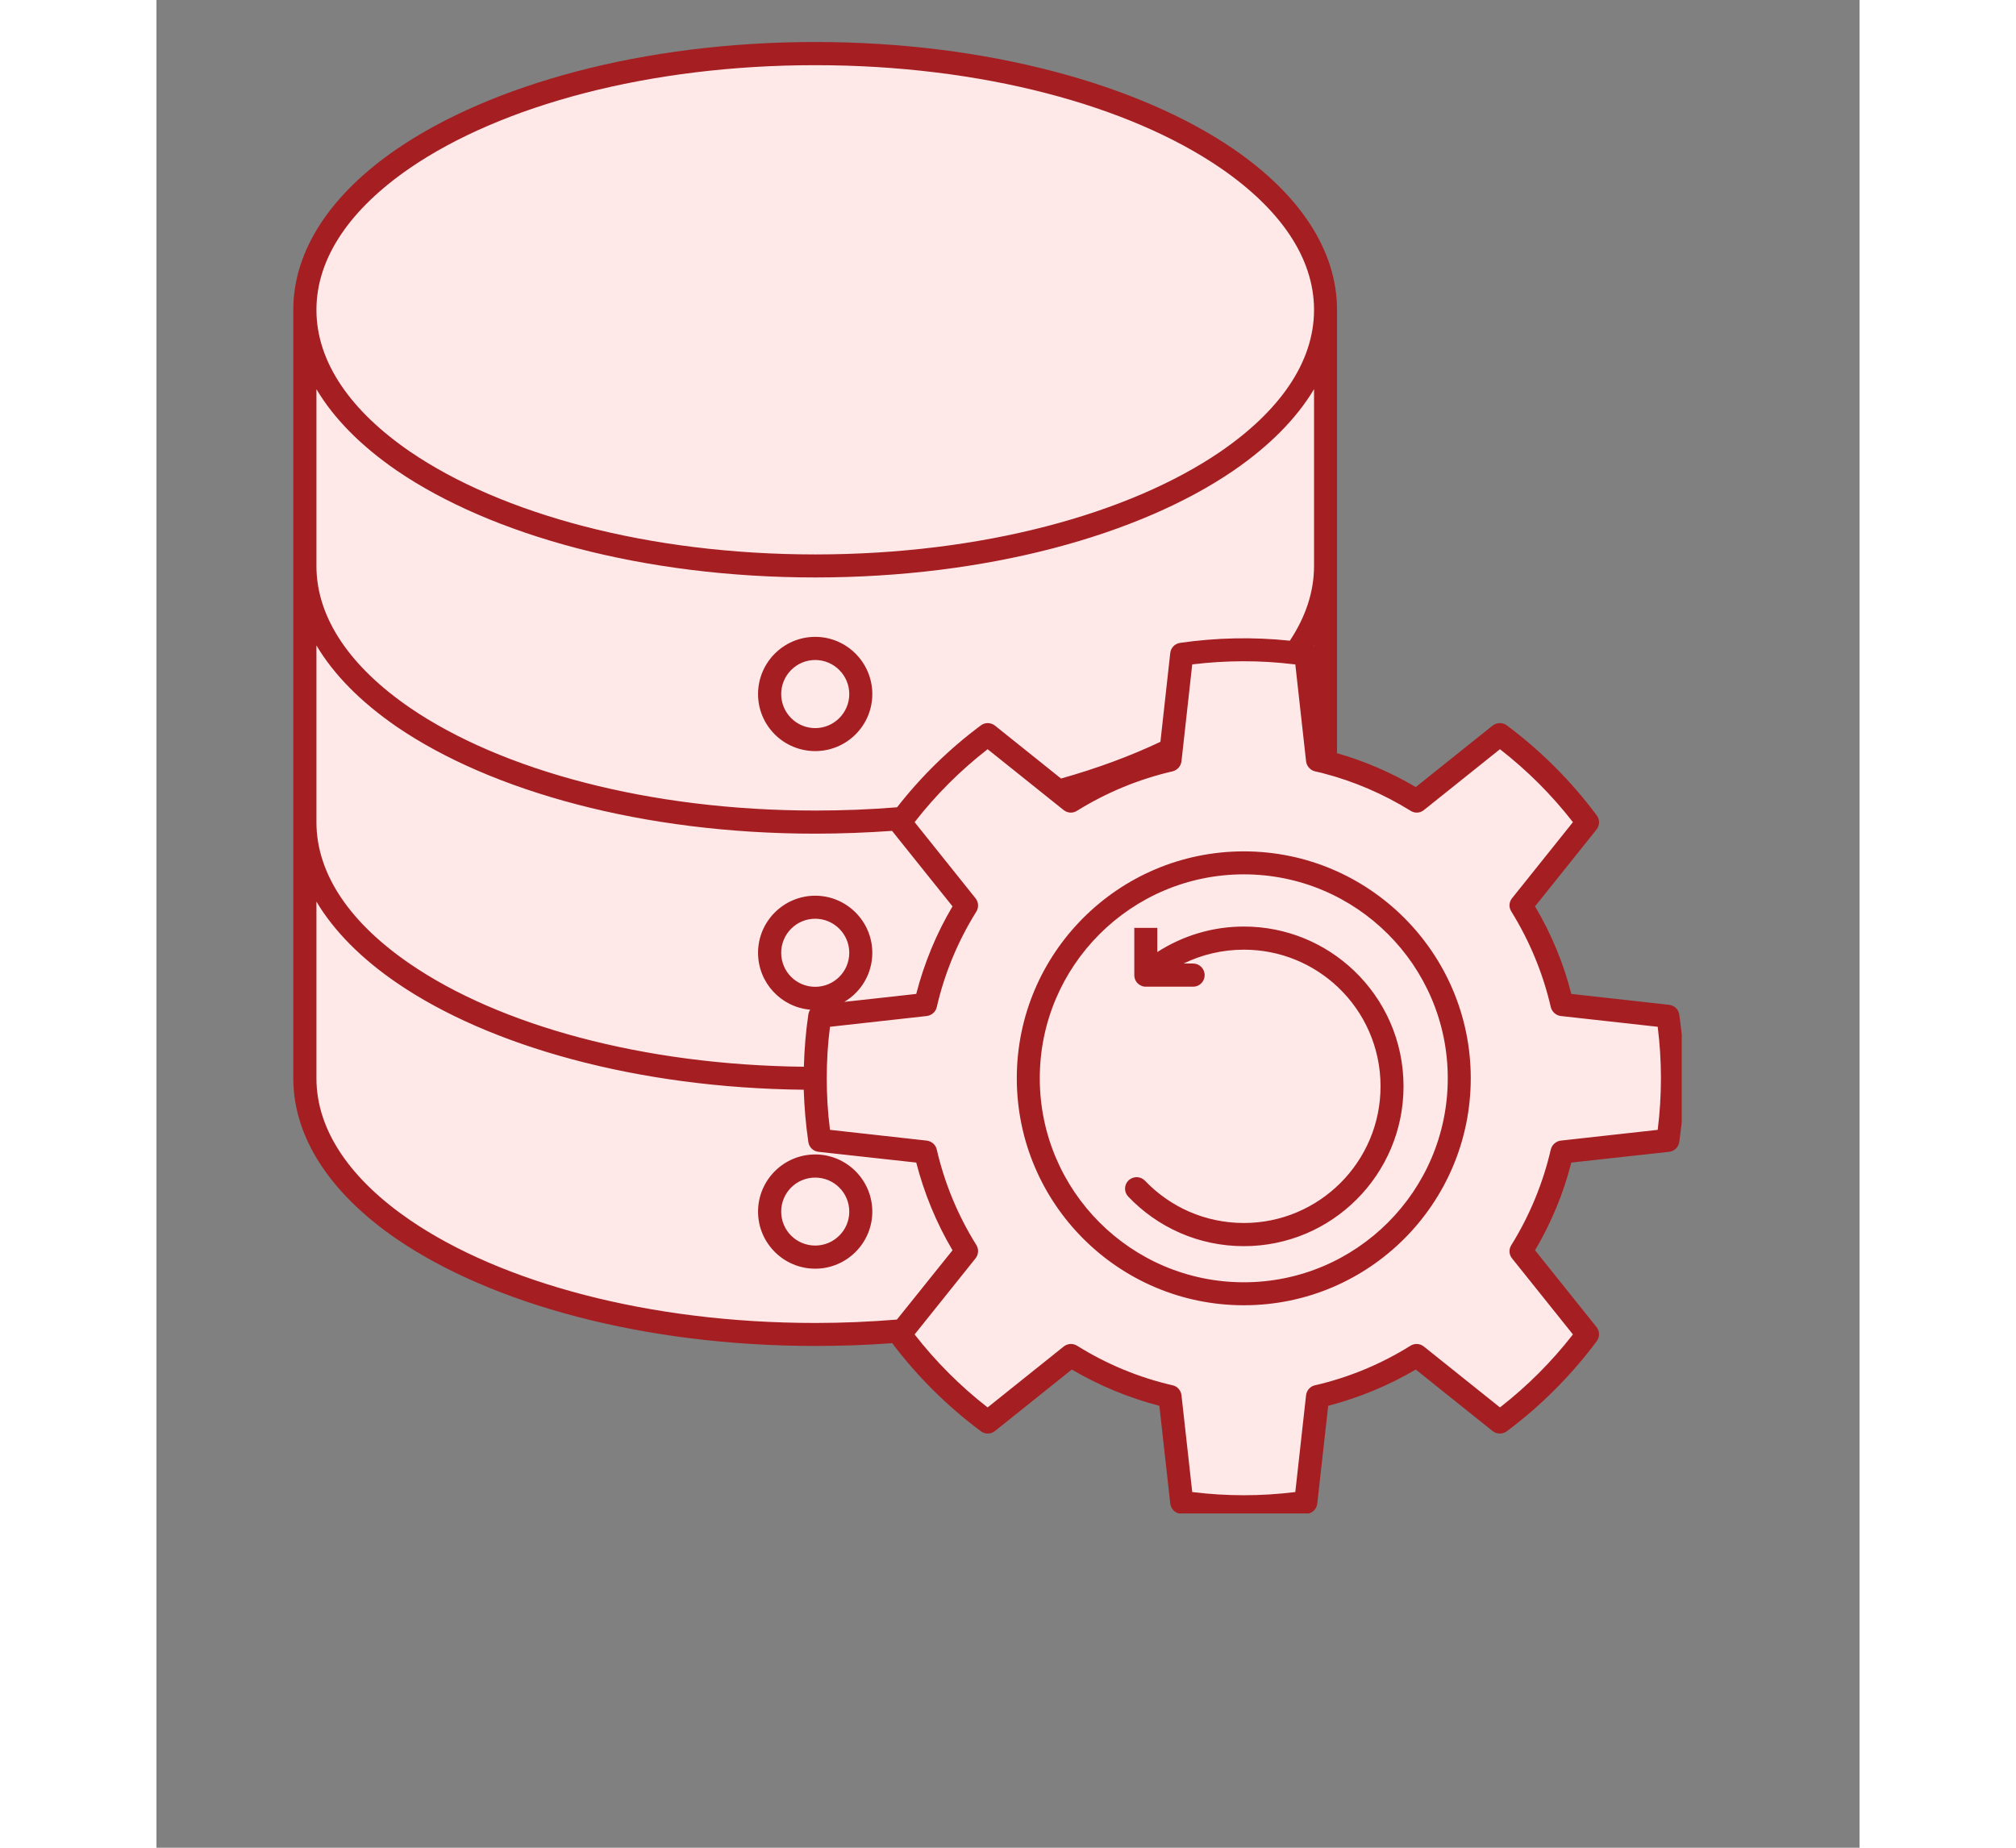
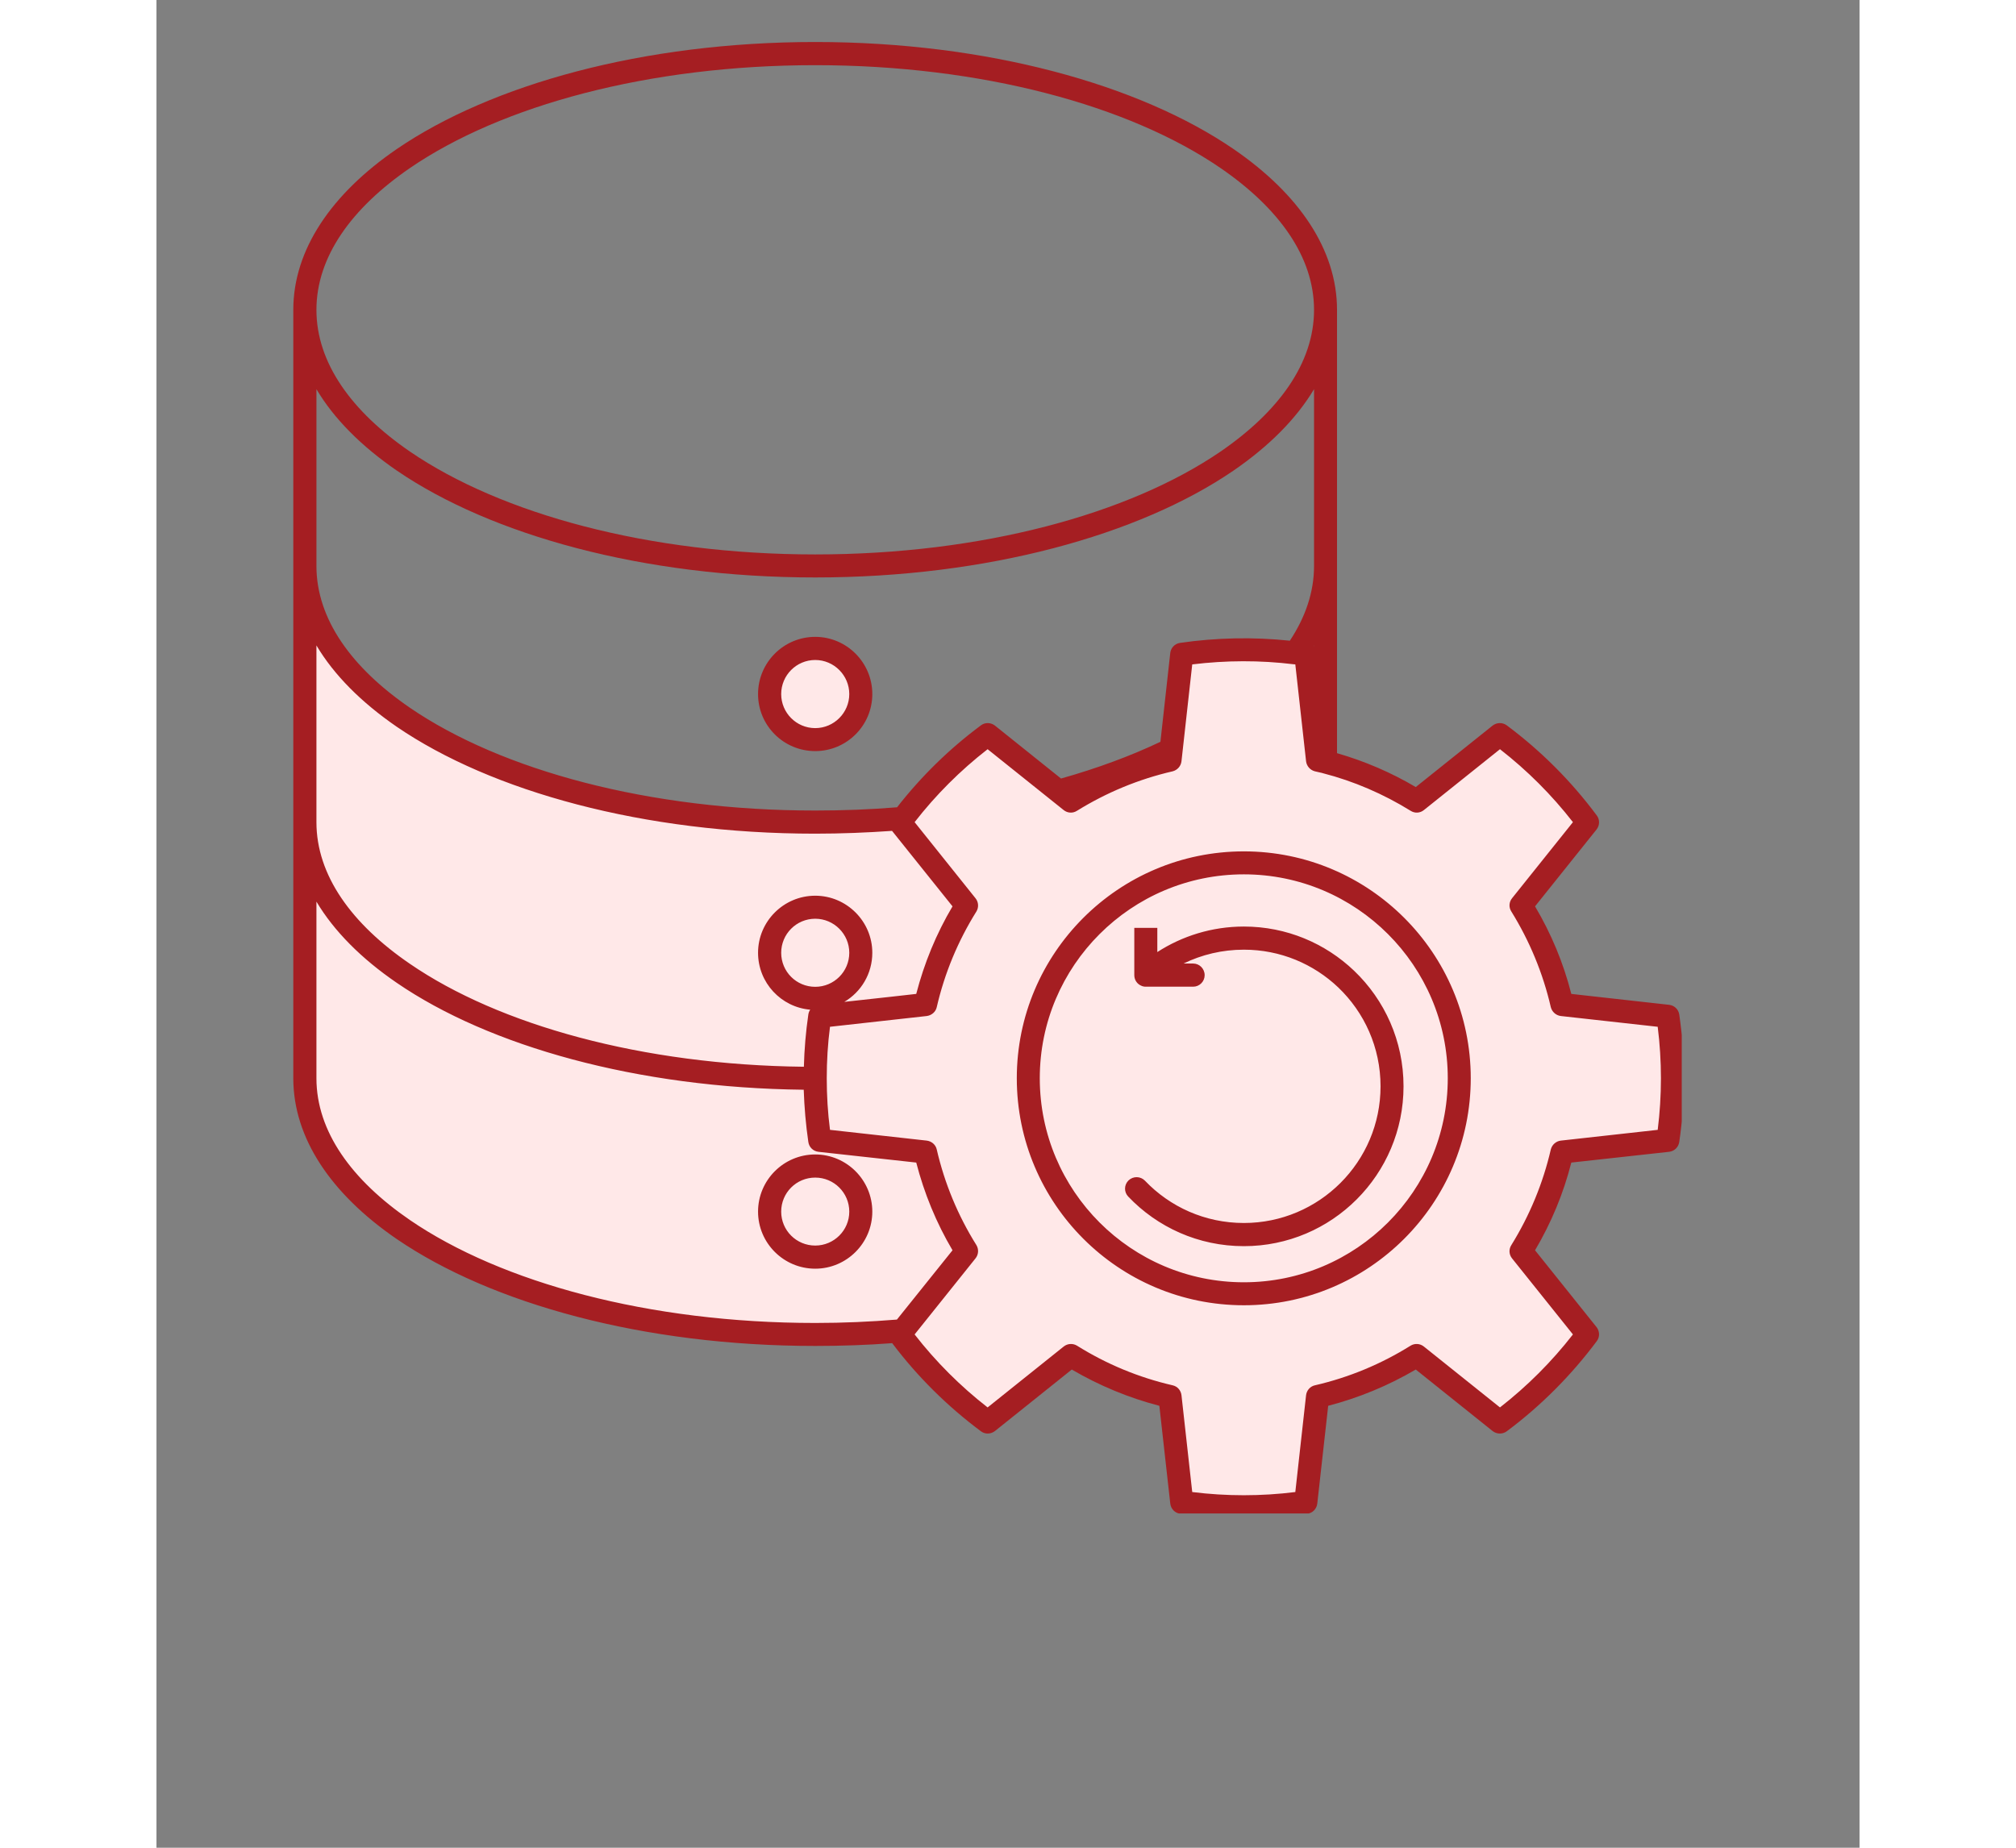
<svg xmlns="http://www.w3.org/2000/svg" width="60" zoomAndPan="magnify" viewBox="0 0 45.12 48.96" height="55" preserveAspectRatio="xMidYMid meet" version="1.0">
  <rect x="0" y="0" width="45.12" height="48.96" fill="#808080" stroke="none" />
  <defs>
    <clipPath id="2393ee53be">
      <path d="M 17 17 L 40.41 17 L 40.41 40 L 17 40 Z M 17 17 " clip-rule="nonzero" />
    </clipPath>
    <clipPath id="8b5b963ca3">
      <path d="M 3.625 1.113 L 31 1.113 L 31 15 L 3.625 15 Z M 3.625 1.113 " clip-rule="nonzero" />
    </clipPath>
    <clipPath id="a013ad8063">
-       <path d="M 3.625 8 L 31 8 L 31 22 L 3.625 22 Z M 3.625 8 " clip-rule="nonzero" />
-     </clipPath>
+       </clipPath>
    <clipPath id="e8580a652c">
      <path d="M 3.625 14 L 22 14 L 22 29 L 3.625 29 Z M 3.625 14 " clip-rule="nonzero" />
    </clipPath>
    <clipPath id="2fbcf51987">
-       <path d="M 3.625 21 L 22 21 L 22 36 L 3.625 36 Z M 3.625 21 " clip-rule="nonzero" />
+       <path d="M 3.625 21 L 22 21 L 22 36 L 3.625 36 Z " clip-rule="nonzero" />
    </clipPath>
    <clipPath id="eb376d5fe2">
      <path d="M 3.625 1.113 L 40.41 1.113 L 40.41 40.102 L 3.625 40.102 Z M 3.625 1.113 " clip-rule="nonzero" />
    </clipPath>
  </defs>
  <g clip-path="url(#2393ee53be)">
    <path fill="#ffe8e8" d="M 30.973 20.188 C 31.824 20.41 32.641 20.758 33.387 21.227 L 35.59 19.465 C 36.473 20.121 37.258 20.906 37.914 21.789 L 36.152 23.988 C 36.656 24.801 37.023 25.688 37.238 26.617 L 40.043 26.926 C 40.203 28.016 40.203 29.125 40.043 30.215 L 37.238 30.523 C 37.023 31.453 36.656 32.34 36.152 33.152 L 37.914 35.352 C 37.258 36.238 36.473 37.02 35.59 37.676 L 33.387 35.914 C 32.578 36.418 31.691 36.789 30.762 37.004 L 30.453 39.805 C 29.359 39.965 28.254 39.965 27.164 39.805 L 26.852 37.004 C 25.922 36.789 25.035 36.418 24.227 35.914 L 22.023 37.676 C 21.141 37.02 20.359 36.238 19.699 35.352 L 21.461 33.152 C 20.957 32.34 20.59 31.453 20.375 30.523 L 17.57 30.215 C 17.492 29.668 17.453 29.121 17.453 28.57 C 17.453 28.02 17.492 27.473 17.57 26.926 L 20.375 26.617 C 20.59 25.688 20.957 24.801 21.461 23.988 L 19.699 21.789 C 19.727 21.754 19.754 21.719 19.781 21.684 C 20.422 20.84 21.176 20.094 22.023 19.465 L 24.227 21.227 C 25.035 20.723 25.922 20.352 26.852 20.137 L 27.164 17.336 C 28.16 17.188 29.172 17.176 30.176 17.297 C 30.266 17.309 30.359 17.32 30.453 17.336 L 30.762 20.137 C 30.832 20.152 30.902 20.172 30.973 20.188 Z M 28.809 22.859 C 31.957 22.859 34.516 25.418 34.516 28.57 C 34.516 31.723 31.957 34.281 28.809 34.281 C 25.656 34.281 23.098 31.723 23.098 28.57 C 23.098 25.418 25.656 22.859 28.809 22.859 Z M 28.809 22.859 " fill-opacity="1" fill-rule="evenodd" />
  </g>
  <path fill="#ffe8e8" d="M 34.516 28.57 C 34.516 28.945 34.48 29.316 34.406 29.684 C 34.332 30.051 34.227 30.41 34.082 30.754 C 33.938 31.102 33.762 31.43 33.555 31.742 C 33.348 32.055 33.109 32.344 32.844 32.609 C 32.578 32.871 32.289 33.109 31.98 33.316 C 31.668 33.527 31.34 33.703 30.992 33.844 C 30.645 33.988 30.289 34.098 29.922 34.172 C 29.555 34.242 29.184 34.281 28.809 34.281 C 28.434 34.281 28.062 34.242 27.691 34.172 C 27.324 34.098 26.969 33.988 26.621 33.844 C 26.277 33.703 25.945 33.527 25.637 33.316 C 25.324 33.109 25.035 32.871 24.77 32.609 C 24.504 32.344 24.27 32.055 24.059 31.742 C 23.852 31.43 23.676 31.102 23.531 30.754 C 23.391 30.41 23.281 30.051 23.207 29.684 C 23.133 29.316 23.098 28.945 23.098 28.57 C 23.098 28.195 23.133 27.824 23.207 27.457 C 23.281 27.09 23.391 26.73 23.531 26.387 C 23.676 26.039 23.852 25.711 24.059 25.398 C 24.27 25.086 24.504 24.797 24.77 24.535 C 25.035 24.27 25.324 24.031 25.637 23.824 C 25.945 23.613 26.277 23.438 26.621 23.297 C 26.969 23.152 27.324 23.043 27.691 22.973 C 28.062 22.898 28.434 22.859 28.809 22.859 C 29.184 22.859 29.555 22.898 29.922 22.973 C 30.289 23.043 30.645 23.152 30.992 23.297 C 31.34 23.438 31.668 23.613 31.98 23.824 C 32.289 24.031 32.578 24.27 32.844 24.535 C 33.109 24.797 33.348 25.086 33.555 25.398 C 33.762 25.711 33.938 26.039 34.082 26.387 C 34.227 26.73 34.332 27.09 34.406 27.457 C 34.48 27.824 34.516 28.195 34.516 28.57 Z M 34.516 28.57 " fill-opacity="1" fill-rule="nonzero" />
  <g clip-path="url(#8b5b963ca3)">
-     <path fill="#ffe8e8" d="M 3.93 8.207 C 3.93 4.461 9.988 1.418 17.453 1.418 C 24.914 1.418 30.973 4.461 30.973 8.207 C 30.973 11.953 24.914 14.996 17.453 14.996 C 9.988 14.996 3.93 11.953 3.93 8.207 Z M 3.93 8.207 " fill-opacity="1" fill-rule="evenodd" />
-   </g>
+     </g>
  <g clip-path="url(#a013ad8063)">
    <path fill="#ffe8e8" d="M 30.973 8.207 L 30.973 14.996 C 30.973 15.805 30.691 16.578 30.176 17.297 C 29.172 17.176 28.16 17.188 27.164 17.336 L 26.883 19.855 C 25.996 20.289 24.992 20.664 23.898 20.961 L 22.023 19.465 C 21.176 20.094 20.422 20.84 19.781 21.684 C 19.023 21.75 18.246 21.781 17.453 21.781 C 9.988 21.781 3.93 18.742 3.93 14.996 L 3.93 8.207 C 3.93 11.953 9.988 14.996 17.453 14.996 C 24.914 14.996 30.973 11.953 30.973 8.207 Z M 17.453 17.18 C 18.117 17.18 18.66 17.723 18.66 18.387 C 18.66 19.055 18.117 19.598 17.453 19.598 C 16.785 19.598 16.246 19.055 16.246 18.387 C 16.246 17.723 16.785 17.18 17.453 17.18 Z M 17.453 17.18 " fill-opacity="1" fill-rule="evenodd" />
  </g>
  <path fill="#ffe8e8" d="M 18.66 18.387 C 18.66 18.547 18.629 18.703 18.566 18.852 C 18.504 19 18.418 19.129 18.305 19.242 C 18.191 19.355 18.062 19.441 17.914 19.504 C 17.766 19.566 17.613 19.598 17.453 19.598 C 17.293 19.598 17.137 19.566 16.988 19.504 C 16.84 19.441 16.711 19.355 16.598 19.242 C 16.484 19.129 16.398 19 16.336 18.852 C 16.273 18.703 16.246 18.547 16.246 18.387 C 16.246 18.227 16.273 18.074 16.336 17.926 C 16.398 17.777 16.484 17.648 16.598 17.535 C 16.711 17.422 16.84 17.336 16.988 17.273 C 17.137 17.211 17.293 17.18 17.453 17.18 C 17.613 17.18 17.766 17.211 17.914 17.273 C 18.062 17.336 18.191 17.422 18.305 17.535 C 18.418 17.648 18.504 17.777 18.566 17.926 C 18.629 18.074 18.66 18.227 18.66 18.387 Z M 18.66 18.387 " fill-opacity="1" fill-rule="nonzero" />
-   <path fill="#ffe8e8" d="M 30.973 14.996 L 30.973 20.188 C 30.902 20.172 30.832 20.152 30.762 20.137 L 30.453 17.336 C 30.359 17.32 30.266 17.309 30.176 17.297 C 30.691 16.578 30.973 15.805 30.973 14.996 Z M 30.973 14.996 " fill-opacity="1" fill-rule="evenodd" />
  <g clip-path="url(#e8580a652c)">
    <path fill="#ffe8e8" d="M 3.93 21.781 L 3.93 14.996 C 3.93 18.742 9.988 21.781 17.453 21.781 C 18.246 21.781 19.023 21.75 19.781 21.684 C 19.754 21.719 19.727 21.754 19.699 21.789 L 21.461 23.988 C 20.957 24.801 20.59 25.688 20.375 26.617 L 17.57 26.926 C 17.492 27.473 17.453 28.02 17.453 28.57 C 9.988 28.57 3.93 25.527 3.93 21.781 Z M 17.453 24.039 C 18.117 24.039 18.66 24.578 18.66 25.246 C 18.66 25.91 18.117 26.453 17.453 26.453 C 16.785 26.453 16.246 25.91 16.246 25.246 C 16.246 24.578 16.785 24.039 17.453 24.039 Z M 17.453 24.039 " fill-opacity="1" fill-rule="evenodd" />
  </g>
  <path fill="#ffe8e8" d="M 18.66 25.246 C 18.66 25.406 18.629 25.559 18.566 25.707 C 18.504 25.855 18.418 25.984 18.305 26.098 C 18.191 26.211 18.062 26.301 17.914 26.359 C 17.766 26.422 17.613 26.453 17.453 26.453 C 17.293 26.453 17.137 26.422 16.988 26.359 C 16.84 26.301 16.711 26.211 16.598 26.098 C 16.484 25.984 16.398 25.855 16.336 25.707 C 16.273 25.559 16.246 25.406 16.246 25.246 C 16.246 25.086 16.273 24.93 16.336 24.785 C 16.398 24.637 16.484 24.504 16.598 24.391 C 16.711 24.277 16.84 24.191 16.988 24.129 C 17.137 24.07 17.293 24.039 17.453 24.039 C 17.613 24.039 17.766 24.07 17.914 24.129 C 18.062 24.191 18.191 24.277 18.305 24.391 C 18.418 24.504 18.504 24.637 18.566 24.785 C 18.629 24.93 18.66 25.086 18.66 25.246 Z M 18.66 25.246 " fill-opacity="1" fill-rule="nonzero" />
  <g clip-path="url(#2fbcf51987)">
    <path fill="#ffe8e8" d="M 19.777 35.258 C 19.02 35.324 18.242 35.359 17.453 35.359 C 9.988 35.359 3.93 32.316 3.93 28.57 L 3.93 21.781 C 3.93 25.527 9.988 28.57 17.453 28.57 C 17.453 29.121 17.492 29.668 17.57 30.215 L 20.375 30.523 C 20.59 31.453 20.957 32.34 21.461 33.152 Z M 17.453 30.895 C 18.117 30.895 18.66 31.438 18.66 32.102 C 18.66 32.77 18.117 33.309 17.453 33.309 C 16.785 33.309 16.246 32.77 16.246 32.102 C 16.246 31.438 16.785 30.895 17.453 30.895 Z M 17.453 30.895 " fill-opacity="1" fill-rule="evenodd" />
  </g>
  <path fill="#ffe8e8" d="M 18.66 32.102 C 18.66 32.262 18.629 32.418 18.566 32.562 C 18.504 32.711 18.418 32.844 18.305 32.957 C 18.191 33.07 18.062 33.156 17.914 33.219 C 17.766 33.277 17.613 33.309 17.453 33.309 C 17.293 33.309 17.137 33.277 16.988 33.219 C 16.84 33.156 16.711 33.07 16.598 32.957 C 16.484 32.844 16.398 32.711 16.336 32.562 C 16.273 32.418 16.246 32.262 16.246 32.102 C 16.246 31.941 16.273 31.789 16.336 31.641 C 16.398 31.492 16.484 31.363 16.598 31.25 C 16.711 31.137 16.84 31.047 16.988 30.988 C 17.137 30.926 17.293 30.895 17.453 30.895 C 17.613 30.895 17.766 30.926 17.914 30.988 C 18.062 31.047 18.191 31.137 18.305 31.25 C 18.418 31.363 18.504 31.492 18.566 31.641 C 18.629 31.789 18.66 31.941 18.66 32.102 Z M 18.66 32.102 " fill-opacity="1" fill-rule="nonzero" />
  <path fill="#ffe8e8" d="M 26.883 19.855 C 25.996 20.289 24.992 20.664 23.898 20.961 L 24.227 21.227 C 25.035 20.723 25.922 20.352 26.852 20.137 Z M 26.883 19.855 " fill-opacity="1" fill-rule="evenodd" />
  <g clip-path="url(#eb376d5fe2)">
    <path fill="#a51e22" d="M 3.625 8.211 C 3.625 6.621 4.629 5.141 6.367 3.949 C 8.871 2.238 12.902 1.113 17.453 1.113 C 22 1.113 26.035 2.238 28.535 3.949 C 30.273 5.141 31.277 6.621 31.277 8.211 L 31.277 19.957 C 32.008 20.168 32.711 20.469 33.363 20.855 L 35.398 19.227 C 35.508 19.141 35.66 19.137 35.773 19.219 C 36.68 19.895 37.484 20.699 38.16 21.609 C 38.242 21.719 38.238 21.871 38.152 21.98 C 38.152 21.98 36.523 24.016 36.523 24.016 C 36.953 24.742 37.277 25.52 37.484 26.336 L 40.074 26.625 C 40.215 26.641 40.324 26.746 40.344 26.883 C 40.508 28.004 40.508 29.141 40.344 30.258 C 40.324 30.398 40.215 30.504 40.074 30.52 C 40.074 30.52 37.484 30.805 37.484 30.805 C 37.277 31.621 36.953 32.402 36.523 33.129 L 38.152 35.164 C 38.238 35.273 38.242 35.426 38.16 35.535 C 37.484 36.441 36.68 37.25 35.773 37.926 C 35.66 38.008 35.508 38.004 35.398 37.918 C 35.398 37.918 33.363 36.289 33.363 36.289 C 32.637 36.715 31.855 37.039 31.043 37.25 L 30.754 39.84 C 30.738 39.98 30.633 40.09 30.496 40.109 C 29.375 40.273 28.238 40.273 27.117 40.109 C 26.98 40.09 26.875 39.98 26.859 39.84 C 26.859 39.84 26.57 37.25 26.57 37.25 C 25.758 37.039 24.977 36.715 24.25 36.289 L 22.215 37.918 C 22.105 38.004 21.953 38.008 21.844 37.926 C 20.953 37.262 20.16 36.477 19.492 35.59 C 18.828 35.641 18.145 35.664 17.453 35.664 C 12.902 35.664 8.871 34.543 6.367 32.832 C 4.629 31.641 3.625 30.16 3.625 28.57 Z M 30.668 8.211 C 30.668 6.801 29.734 5.512 28.191 4.453 C 25.77 2.793 21.859 1.727 17.453 1.727 C 13.047 1.727 9.137 2.793 6.715 4.453 C 5.172 5.512 4.238 6.801 4.238 8.211 C 4.238 9.617 5.172 10.906 6.715 11.965 C 9.137 13.621 13.047 14.691 17.453 14.691 C 21.859 14.691 25.77 13.621 28.191 11.965 C 29.734 10.906 30.668 9.617 30.668 8.211 Z M 30.668 14.996 L 30.668 10.312 C 30.199 11.098 29.473 11.824 28.535 12.469 C 26.035 14.18 22 15.301 17.453 15.301 C 12.902 15.301 8.871 14.18 6.367 12.469 C 5.43 11.824 4.703 11.098 4.238 10.312 L 4.238 14.996 C 4.238 16.406 5.172 17.695 6.715 18.754 C 9.137 20.41 13.047 21.477 17.453 21.477 C 18.191 21.477 18.914 21.449 19.621 21.391 C 20.262 20.57 21.008 19.84 21.844 19.219 C 21.953 19.137 22.105 19.141 22.215 19.227 C 22.215 19.227 23.406 20.18 23.965 20.629 C 24.922 20.359 25.809 20.031 26.598 19.656 L 26.859 17.301 C 26.875 17.164 26.98 17.055 27.117 17.035 C 28.082 16.895 29.059 16.875 30.027 16.977 C 30.441 16.352 30.668 15.688 30.668 14.996 Z M 30.668 17.121 L 30.668 17.105 C 30.664 17.109 30.664 17.109 30.66 17.113 C 30.664 17.117 30.664 17.117 30.668 17.121 Z M 19.617 34.965 C 20.027 34.457 21.09 33.129 21.09 33.129 C 20.66 32.402 20.34 31.621 20.129 30.805 L 17.539 30.52 C 17.398 30.504 17.289 30.398 17.27 30.258 C 17.203 29.801 17.164 29.34 17.148 28.875 C 12.727 28.828 8.812 27.719 6.367 26.043 C 5.43 25.402 4.703 24.672 4.238 23.891 L 4.238 28.57 C 4.238 29.98 5.172 31.27 6.715 32.328 C 9.137 33.984 13.047 35.055 17.453 35.055 C 18.191 35.055 18.914 35.023 19.617 34.965 Z M 17.758 28.57 C 17.758 29.027 17.785 29.484 17.844 29.938 L 20.406 30.223 C 20.535 30.238 20.645 30.332 20.672 30.457 C 20.879 31.355 21.234 32.211 21.723 32.992 C 21.789 33.102 21.781 33.242 21.699 33.344 C 21.699 33.344 20.086 35.359 20.086 35.359 C 20.648 36.082 21.297 36.73 22.02 37.293 L 24.035 35.68 C 24.137 35.598 24.277 35.59 24.387 35.656 C 25.168 36.145 26.023 36.5 26.922 36.707 C 27.047 36.734 27.141 36.84 27.156 36.969 C 27.156 36.969 27.441 39.535 27.441 39.535 C 28.348 39.648 29.266 39.648 30.172 39.535 L 30.457 36.969 C 30.473 36.84 30.566 36.734 30.691 36.707 C 31.59 36.5 32.445 36.145 33.227 35.656 C 33.336 35.59 33.477 35.598 33.578 35.68 C 33.578 35.68 35.594 37.293 35.594 37.293 C 36.316 36.73 36.965 36.082 37.527 35.359 L 35.914 33.344 C 35.832 33.242 35.824 33.102 35.895 32.992 C 36.379 32.211 36.734 31.355 36.941 30.457 C 36.973 30.332 37.078 30.238 37.207 30.223 C 37.207 30.223 39.773 29.938 39.773 29.938 C 39.887 29.031 39.887 28.113 39.773 27.207 L 37.207 26.922 C 37.078 26.906 36.973 26.812 36.941 26.688 C 36.734 25.789 36.379 24.934 35.895 24.152 C 35.824 24.043 35.832 23.902 35.914 23.801 C 35.914 23.801 37.527 21.785 37.527 21.785 C 36.965 21.062 36.316 20.414 35.594 19.852 L 33.578 21.465 C 33.477 21.547 33.336 21.555 33.227 21.484 C 32.508 21.039 31.723 20.699 30.902 20.488 C 30.898 20.488 30.895 20.488 30.891 20.484 C 30.824 20.469 30.758 20.453 30.691 20.438 C 30.566 20.406 30.473 20.301 30.457 20.172 L 30.172 17.605 C 30.164 17.605 30.152 17.605 30.141 17.602 C 30.137 17.602 30.137 17.602 30.133 17.602 C 29.238 17.492 28.336 17.496 27.441 17.605 L 27.156 20.172 C 27.141 20.301 27.047 20.406 26.922 20.438 C 26.023 20.645 25.168 21 24.387 21.484 C 24.277 21.555 24.137 21.547 24.035 21.465 C 24.035 21.465 22.02 19.852 22.02 19.852 C 21.297 20.414 20.648 21.062 20.086 21.785 L 21.699 23.801 C 21.781 23.902 21.789 24.043 21.723 24.152 C 21.234 24.934 20.879 25.789 20.672 26.688 C 20.645 26.812 20.535 26.906 20.406 26.922 C 20.406 26.922 17.844 27.207 17.844 27.207 C 17.785 27.66 17.758 28.117 17.758 28.57 Z M 4.238 17.102 L 4.238 21.785 C 4.238 23.195 5.172 24.484 6.715 25.539 C 9.078 27.16 12.867 28.219 17.152 28.266 C 17.164 27.805 17.203 27.34 17.27 26.883 C 17.277 26.836 17.293 26.793 17.32 26.754 C 16.547 26.688 15.938 26.039 15.938 25.246 C 15.938 24.414 16.617 23.734 17.453 23.734 C 18.285 23.734 18.965 24.414 18.965 25.246 C 18.965 25.801 18.668 26.285 18.223 26.547 C 18.992 26.465 20.129 26.336 20.129 26.336 C 20.34 25.52 20.66 24.742 21.09 24.016 L 19.488 22.016 C 18.824 22.062 18.145 22.09 17.453 22.09 C 12.902 22.09 8.871 20.969 6.367 19.258 C 5.43 18.613 4.703 17.887 4.238 17.102 Z M 17.453 16.875 C 18.285 16.875 18.965 17.555 18.965 18.391 C 18.965 19.227 18.285 19.902 17.453 19.902 C 16.617 19.902 15.938 19.227 15.938 18.391 C 15.938 17.555 16.617 16.875 17.453 16.875 Z M 17.453 17.488 C 16.953 17.488 16.551 17.895 16.551 18.391 C 16.551 18.887 16.953 19.293 17.453 19.293 C 17.949 19.293 18.355 18.887 18.355 18.391 C 18.355 17.895 17.949 17.488 17.453 17.488 Z M 17.453 30.59 C 18.285 30.59 18.965 31.27 18.965 32.105 C 18.965 32.938 18.285 33.617 17.453 33.617 C 16.617 33.617 15.938 32.938 15.938 32.105 C 15.938 31.27 16.617 30.59 17.453 30.59 Z M 17.453 31.203 C 16.953 31.203 16.551 31.605 16.551 32.105 C 16.551 32.602 16.953 33.004 17.453 33.004 C 17.949 33.004 18.355 32.602 18.355 32.105 C 18.355 31.605 17.949 31.203 17.453 31.203 Z M 28.809 22.559 C 32.125 22.559 34.82 25.254 34.82 28.57 C 34.82 31.891 32.125 34.586 28.809 34.586 C 25.488 34.586 22.793 31.891 22.793 28.57 C 22.793 25.254 25.488 22.559 28.809 22.559 Z M 28.809 23.168 C 25.824 23.168 23.402 25.59 23.402 28.57 C 23.402 31.555 25.824 33.977 28.809 33.977 C 31.789 33.977 34.211 31.555 34.211 28.57 C 34.211 25.59 31.789 23.168 28.809 23.168 Z M 27.211 25.531 L 27.465 25.531 C 27.633 25.531 27.77 25.668 27.77 25.84 C 27.77 26.008 27.633 26.145 27.465 26.145 L 26.211 26.145 C 26.168 26.145 26.125 26.137 26.086 26.117 C 25.977 26.07 25.906 25.961 25.906 25.84 L 25.906 24.586 L 26.516 24.586 C 26.516 24.586 26.516 25.086 26.516 25.227 C 27.176 24.801 27.965 24.551 28.809 24.551 C 29.941 24.551 30.969 24.996 31.73 25.723 C 32.539 26.496 33.039 27.582 33.039 28.785 C 33.039 31.121 31.145 33.02 28.809 33.02 C 27.602 33.02 26.516 32.516 25.746 31.707 C 25.629 31.586 25.633 31.395 25.754 31.277 C 25.879 31.16 26.07 31.164 26.188 31.285 C 26.848 31.977 27.777 32.406 28.809 32.406 C 30.805 32.406 32.43 30.785 32.43 28.785 C 32.43 27.754 32 26.824 31.309 26.164 C 30.656 25.543 29.777 25.164 28.809 25.164 C 28.234 25.164 27.691 25.297 27.211 25.531 Z M 17.453 24.344 C 16.953 24.344 16.551 24.75 16.551 25.246 C 16.551 25.746 16.953 26.148 17.453 26.148 C 17.949 26.148 18.355 25.746 18.355 25.246 C 18.355 24.75 17.949 24.344 17.453 24.344 Z M 17.453 24.344 " fill-opacity="1" fill-rule="evenodd" />
  </g>
</svg>